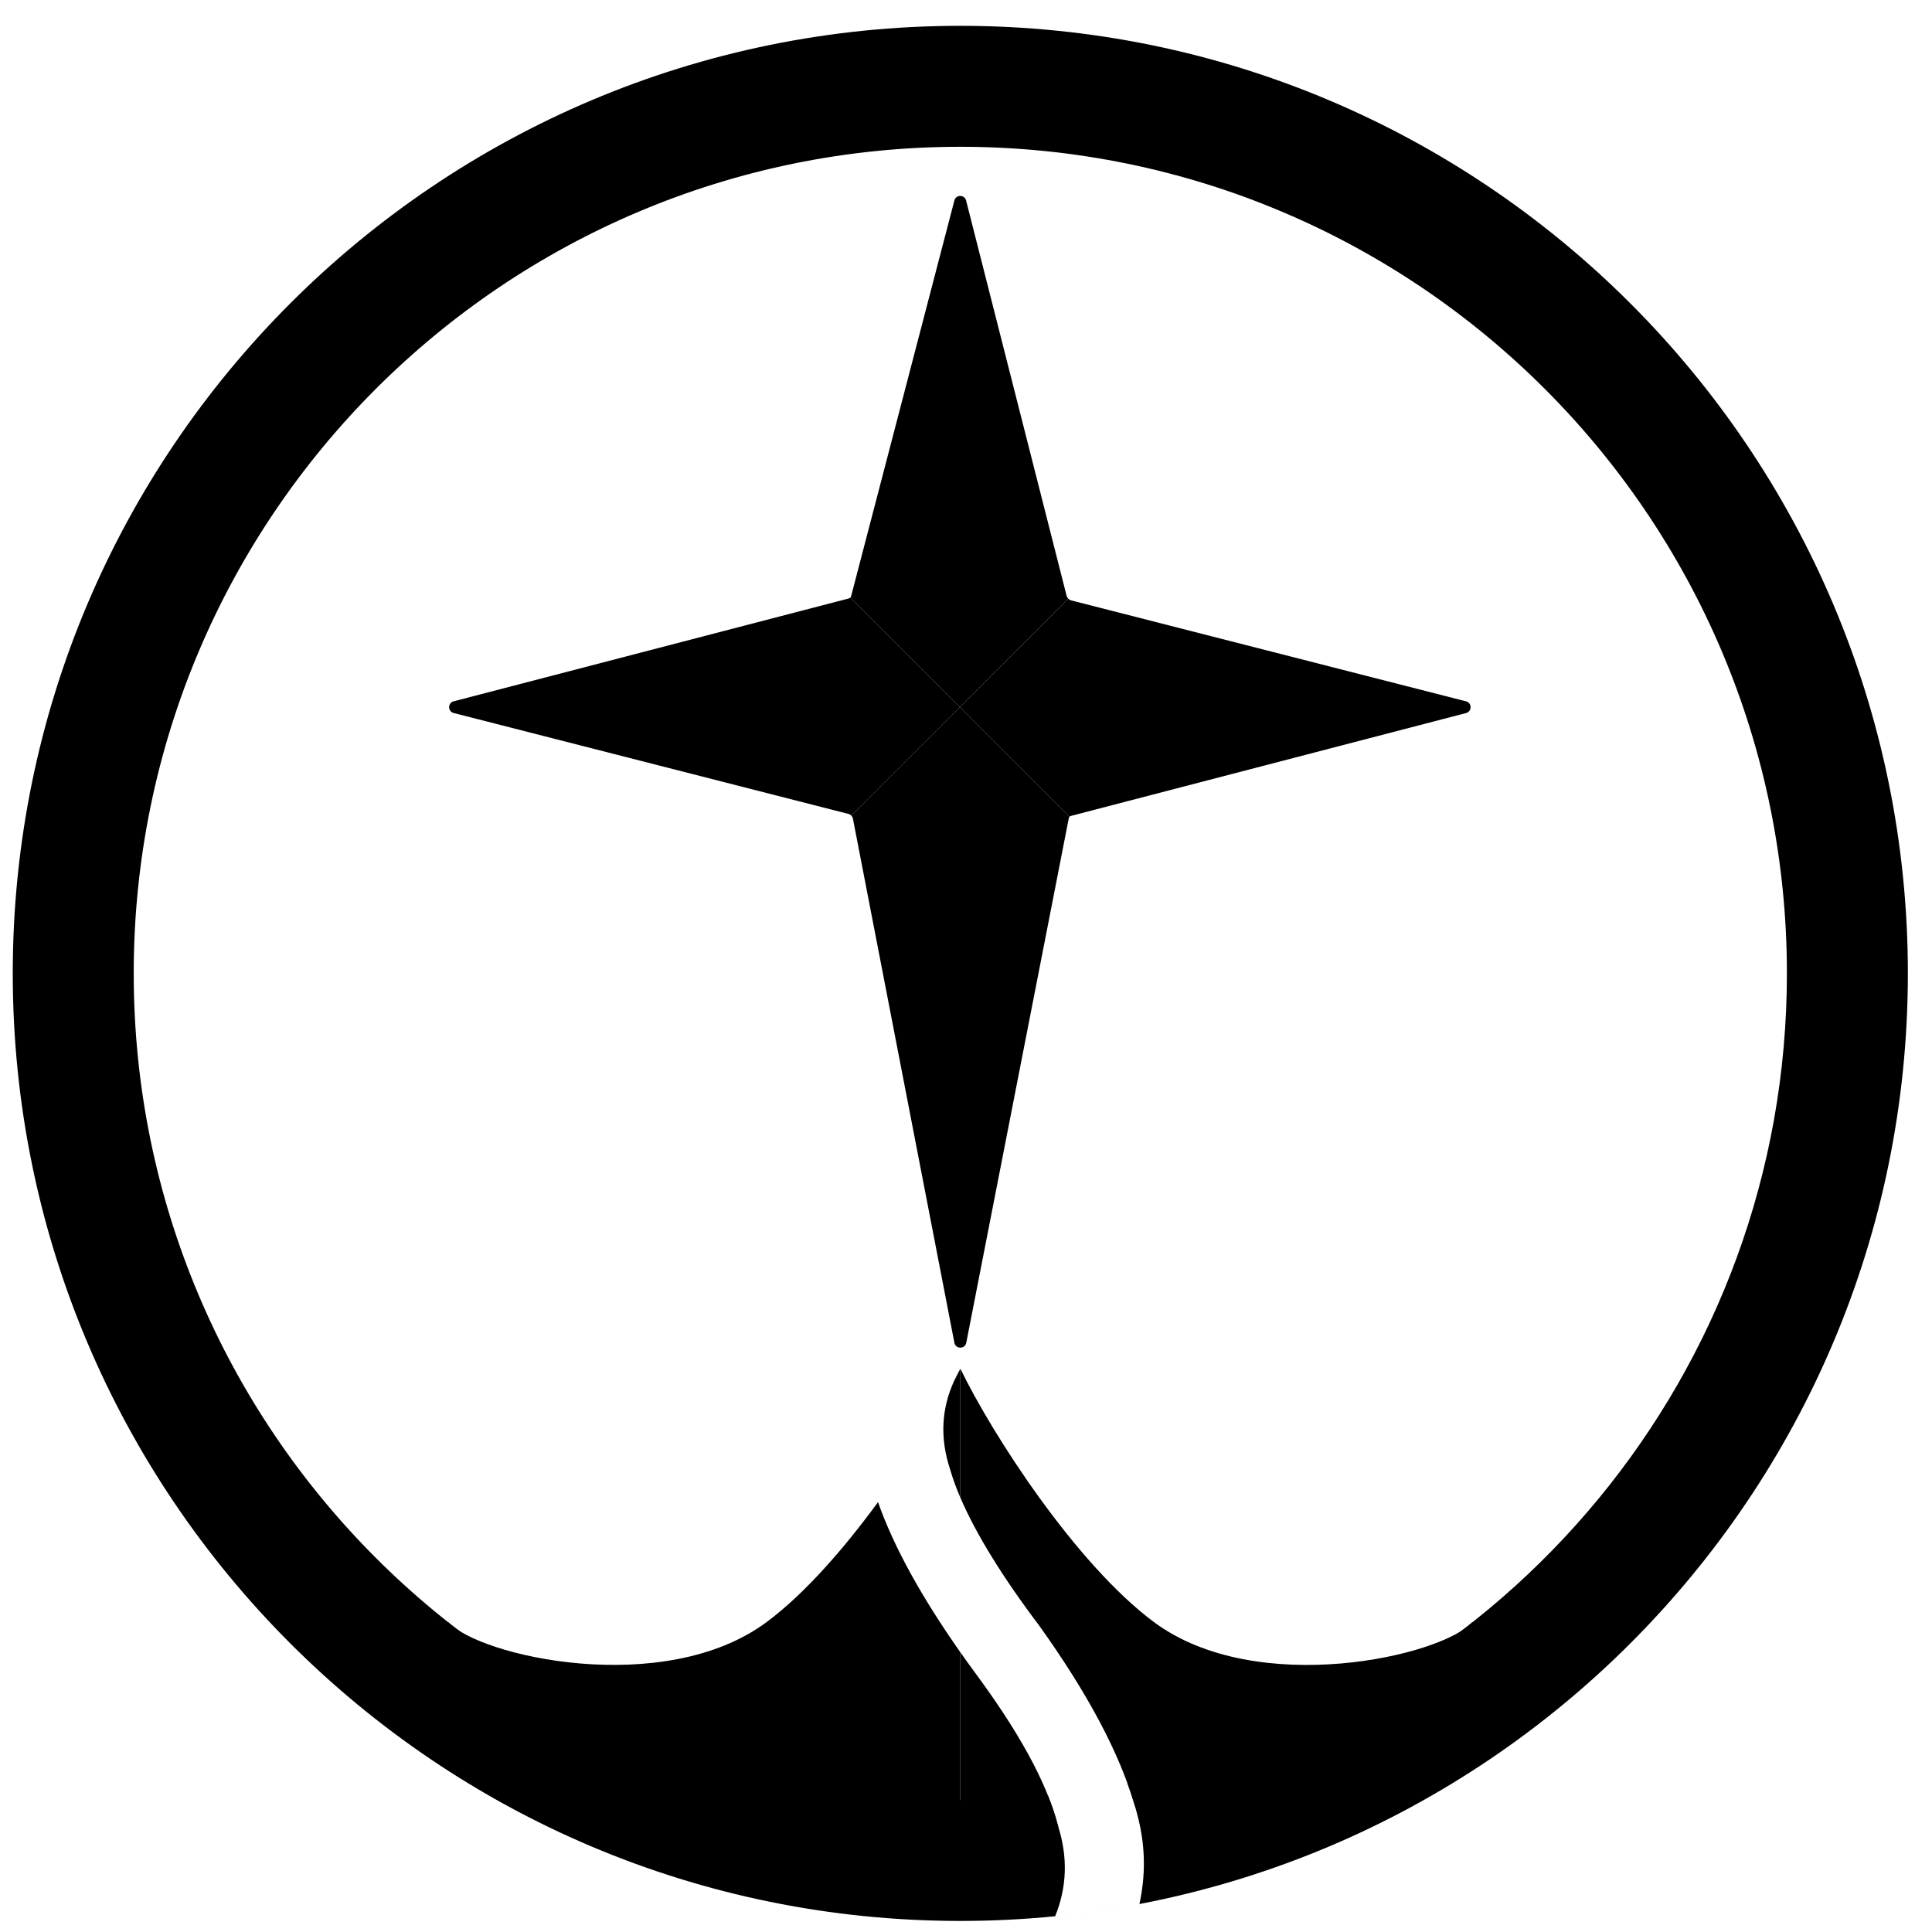
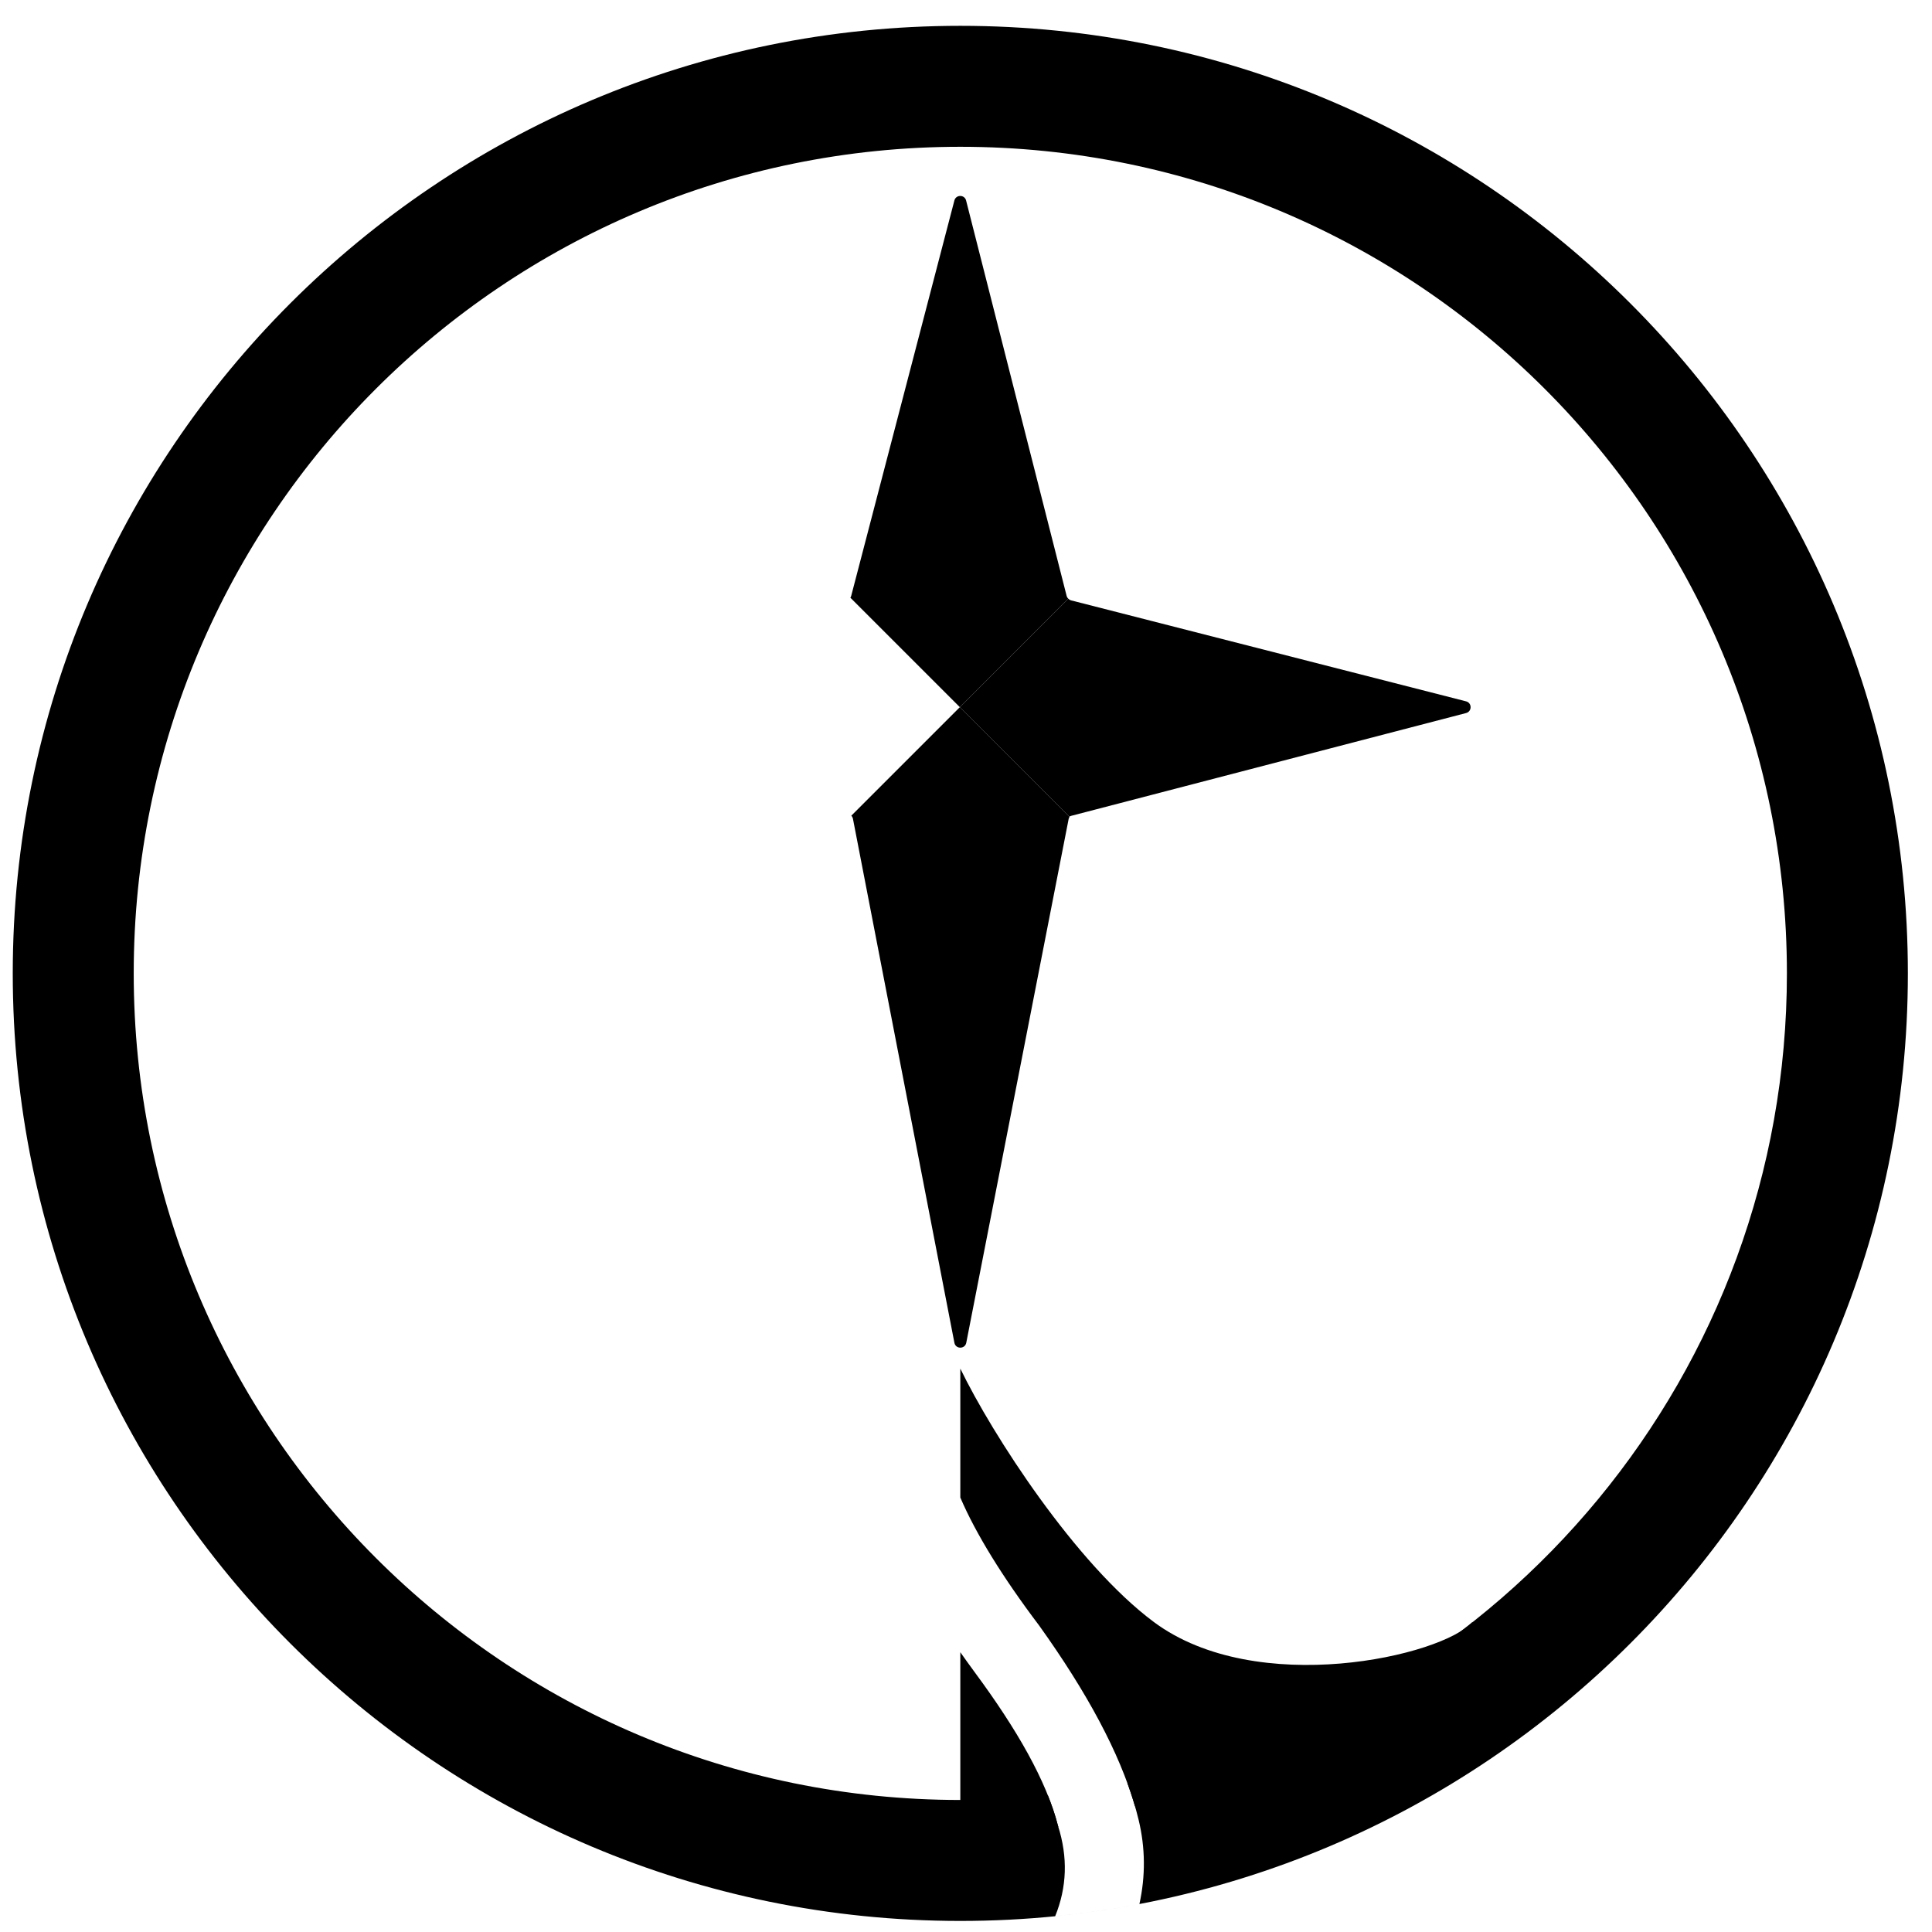
<svg xmlns="http://www.w3.org/2000/svg" width="100%" height="100%" viewBox="0 0 270 270" version="1.1" xml:space="preserve" style="fill-rule:evenodd;clip-rule:evenodd;stroke-linejoin:round;stroke-miterlimit:2;">
  <g transform="matrix(0.1,0,0,-0.1,0,270)">
    <g transform="matrix(5.635,0,0,-5.635,17.825,2663.91)">
      <path d="M256.725,438.863C249.586,439.614 242.338,440 235,440C121.782,440 30,348.218 30,235C30,121.782 121.782,30 235,30C348.218,30 440,121.782 440,235C440,334.024 369.79,416.649 276.435,435.81C277.574,438.926 278.501,441.955 279.214,444.9C280.901,451.868 280.948,458.866 279.419,465.805C272.556,467.118 265.587,468.133 258.526,468.835C261.438,461.659 261.73,454.21 259.214,446.357C258.589,443.934 257.755,441.436 256.725,438.863ZM470,235C470,364.787 364.787,470 235,470C105.213,470 0,364.787 0,235C0,105.213 105.213,0 235,0C364.787,0 470,105.213 470,235Z" />
    </g>
    <g transform="matrix(5.635,0,0,-5.635,17.825,2663.91)">
      <path d="M235,333.094C235.007,333.082 235.015,333.069 235.022,333.057C242.953,349.423 263.653,381.472 283,395.866C308.5,414.837 354.5,404.352 362.001,395.866L358.123,418.735C357.993,419.5 357.426,420.121 356.67,420.325L278.311,441.513C274.469,428.302 266.509,413.447 254.565,396.755C245.454,384.702 238.828,373.924 235,364.991L235,333.094ZM235,403.354L235,453.223L259.307,446.651C259.277,446.553 259.246,446.455 259.214,446.357C256.343,435.235 249.09,422.534 238.538,408.273C237.32,406.616 236.141,404.976 235,403.354Z" />
    </g>
    <g transform="matrix(5.635,0,0,-5.635,17.825,2663.91)">
-       <path d="M234.681,333.657C234.786,333.468 234.893,333.28 235.002,333.091L235.002,364.996C233.95,362.541 233.109,360.226 232.486,358.061C229.897,350.266 230.303,342.985 233.469,336.054C233.899,335.225 234.303,334.425 234.681,333.657ZM214.59,366.127C206.16,377.656 196.421,388.847 187.002,395.854C161.502,414.825 115.502,404.341 108.001,395.854L111.879,418.723C112.009,419.488 112.576,420.109 113.332,420.314L235.002,453.212L235.002,403.357C225.362,389.649 218.479,377.185 214.59,366.127Z" />
-     </g>
+       </g>
    <g transform="matrix(5.635,0,0,-5.635,17.825,2663.91)">
-       <path d="M207.736,141.823C207.596,141.919 207.439,141.991 207.269,142.035L109.354,167.524C107.853,167.914 107.853,170.045 109.353,170.429L207.267,195.456C207.548,195.528 207.796,195.678 207.988,195.882L234.89,168.979L234.892,168.978L262.262,141.607L234.891,168.978L207.736,141.823Z" />
-     </g>
+       </g>
    <g transform="matrix(5.635,0,0,-5.635,17.825,2663.91)">
-       <path d="M262.074,196.159L234.887,168.972L207.966,195.893C208.172,196.1 208.316,196.366 208.374,196.663L233.534,326.611C233.847,328.228 236.162,328.225 236.478,326.606L261.875,196.665C261.911,196.482 261.979,196.312 262.074,196.159Z" />
+       <path d="M262.074,196.159L234.887,168.972L207.966,195.893C208.172,196.1 208.316,196.366 208.374,196.663L233.534,326.611C233.847,328.228 236.162,328.225 236.478,326.606L261.875,196.665Z" />
    </g>
    <g transform="matrix(5.635,0,0,-5.635,17.825,2663.91)">
      <path d="M207.733,141.83L234.887,168.984L261.788,142.083C261.585,141.892 261.435,141.643 261.364,141.363L236.435,43.321C236.053,41.82 233.921,41.818 233.529,43.319L207.943,141.367C207.899,141.535 207.827,141.691 207.733,141.83Z" />
    </g>
    <g transform="matrix(5.635,0,0,-5.635,17.825,2663.91)">
      <path d="M262.046,196.137C262.186,196.042 262.344,195.969 262.513,195.925L360.429,170.437C361.929,170.046 361.929,167.915 360.429,167.532L262.515,142.504C262.234,142.432 261.986,142.283 261.794,142.079L207.52,196.353L234.891,168.982L262.046,196.137Z" />
    </g>
  </g>
</svg>